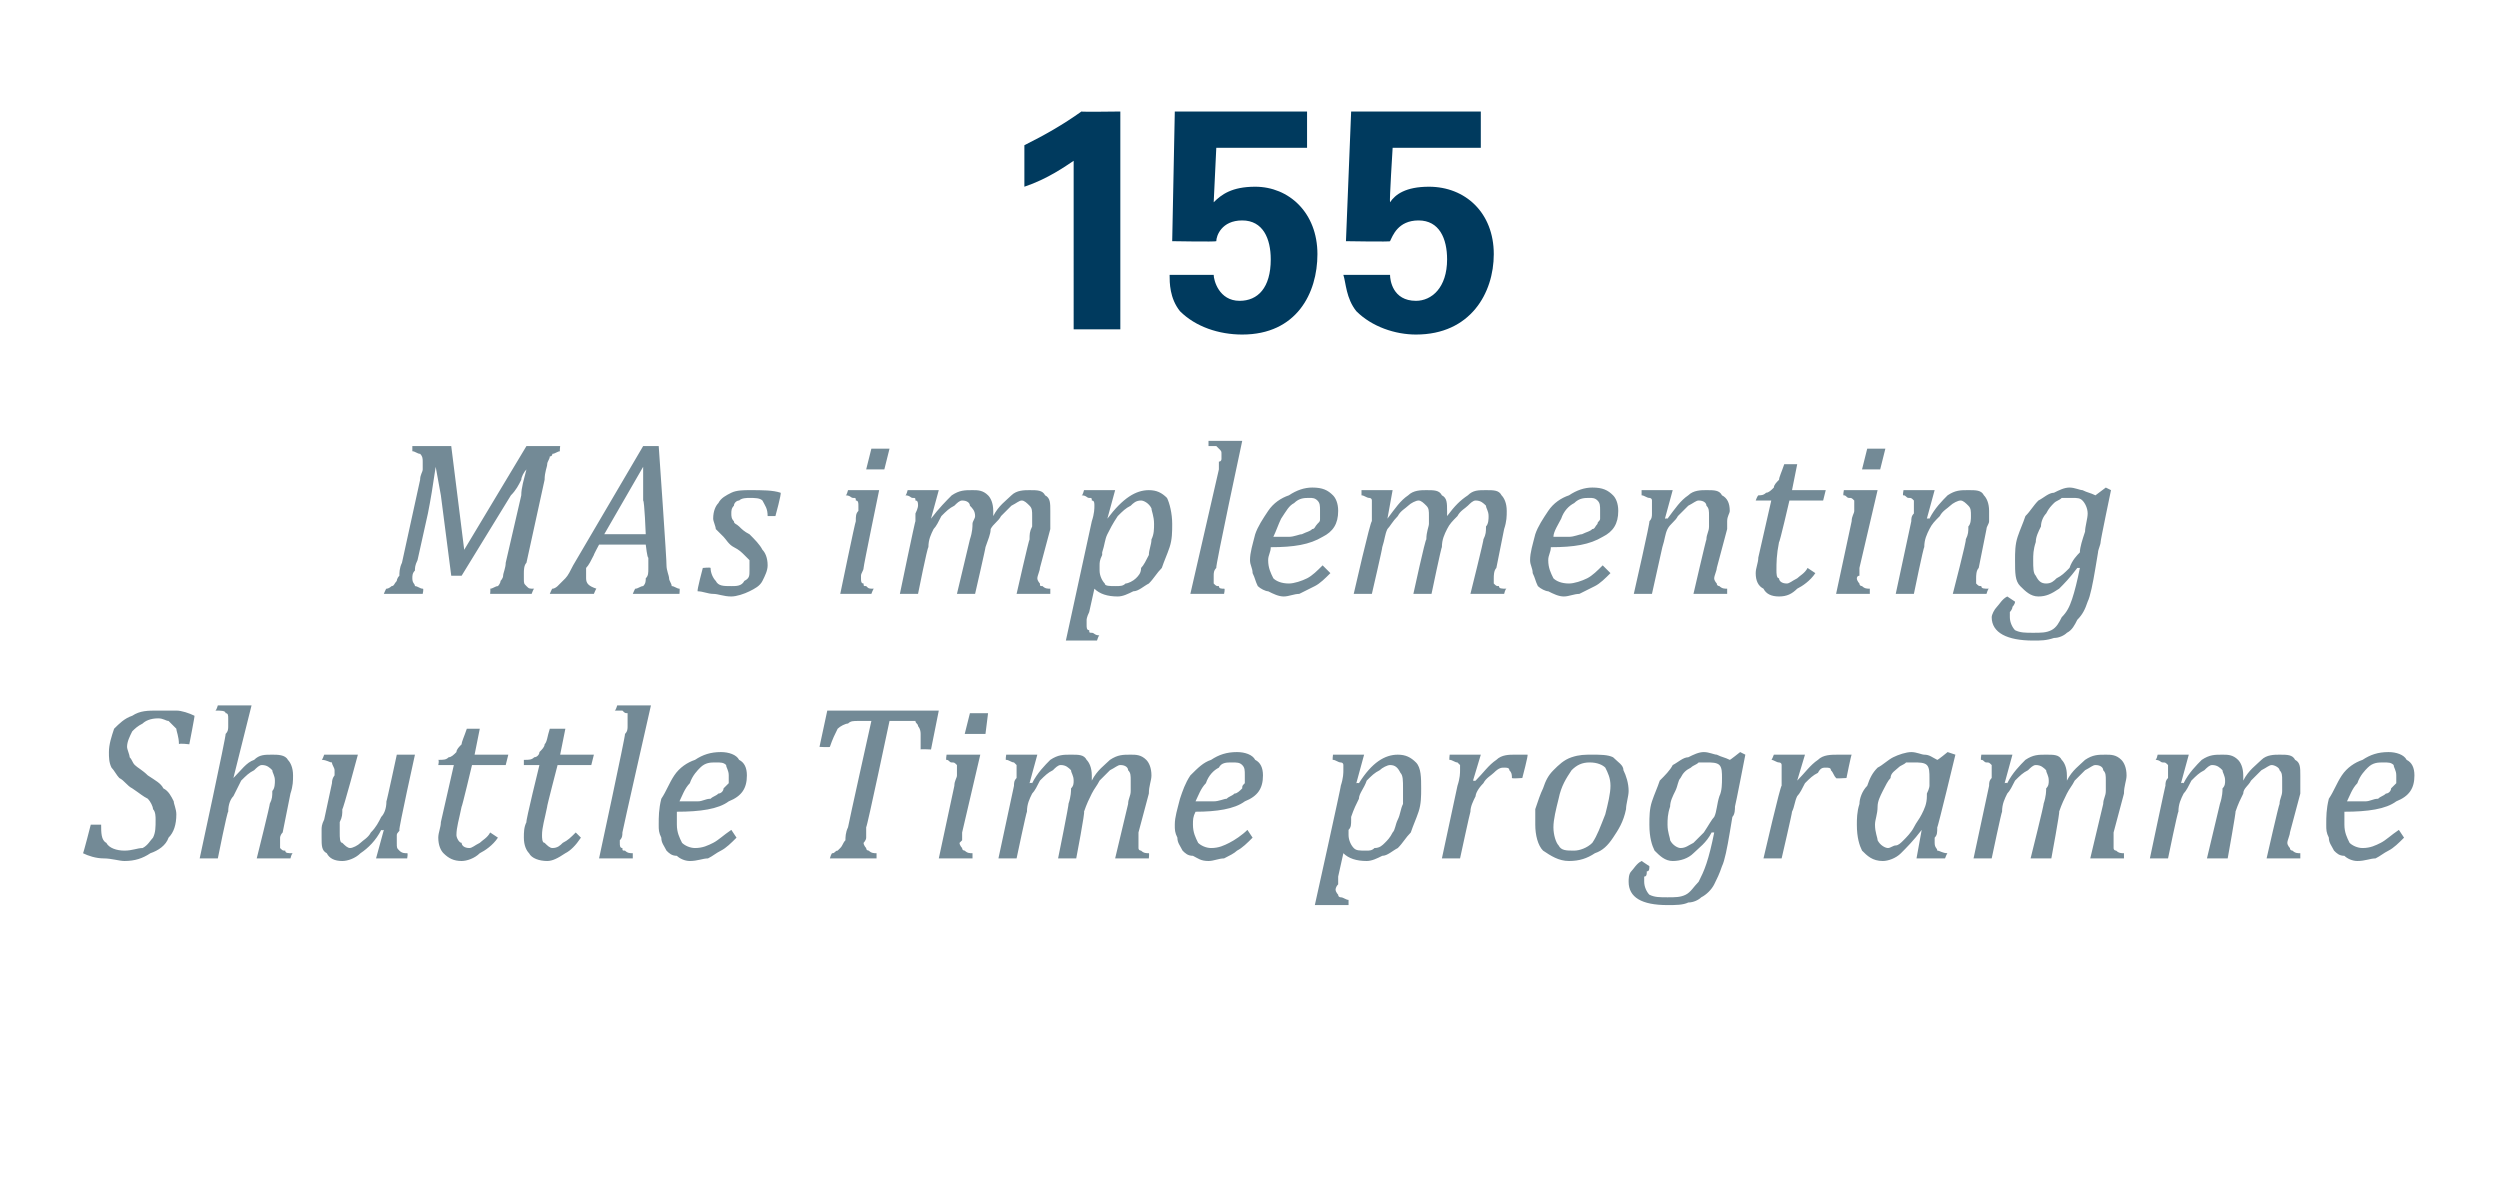
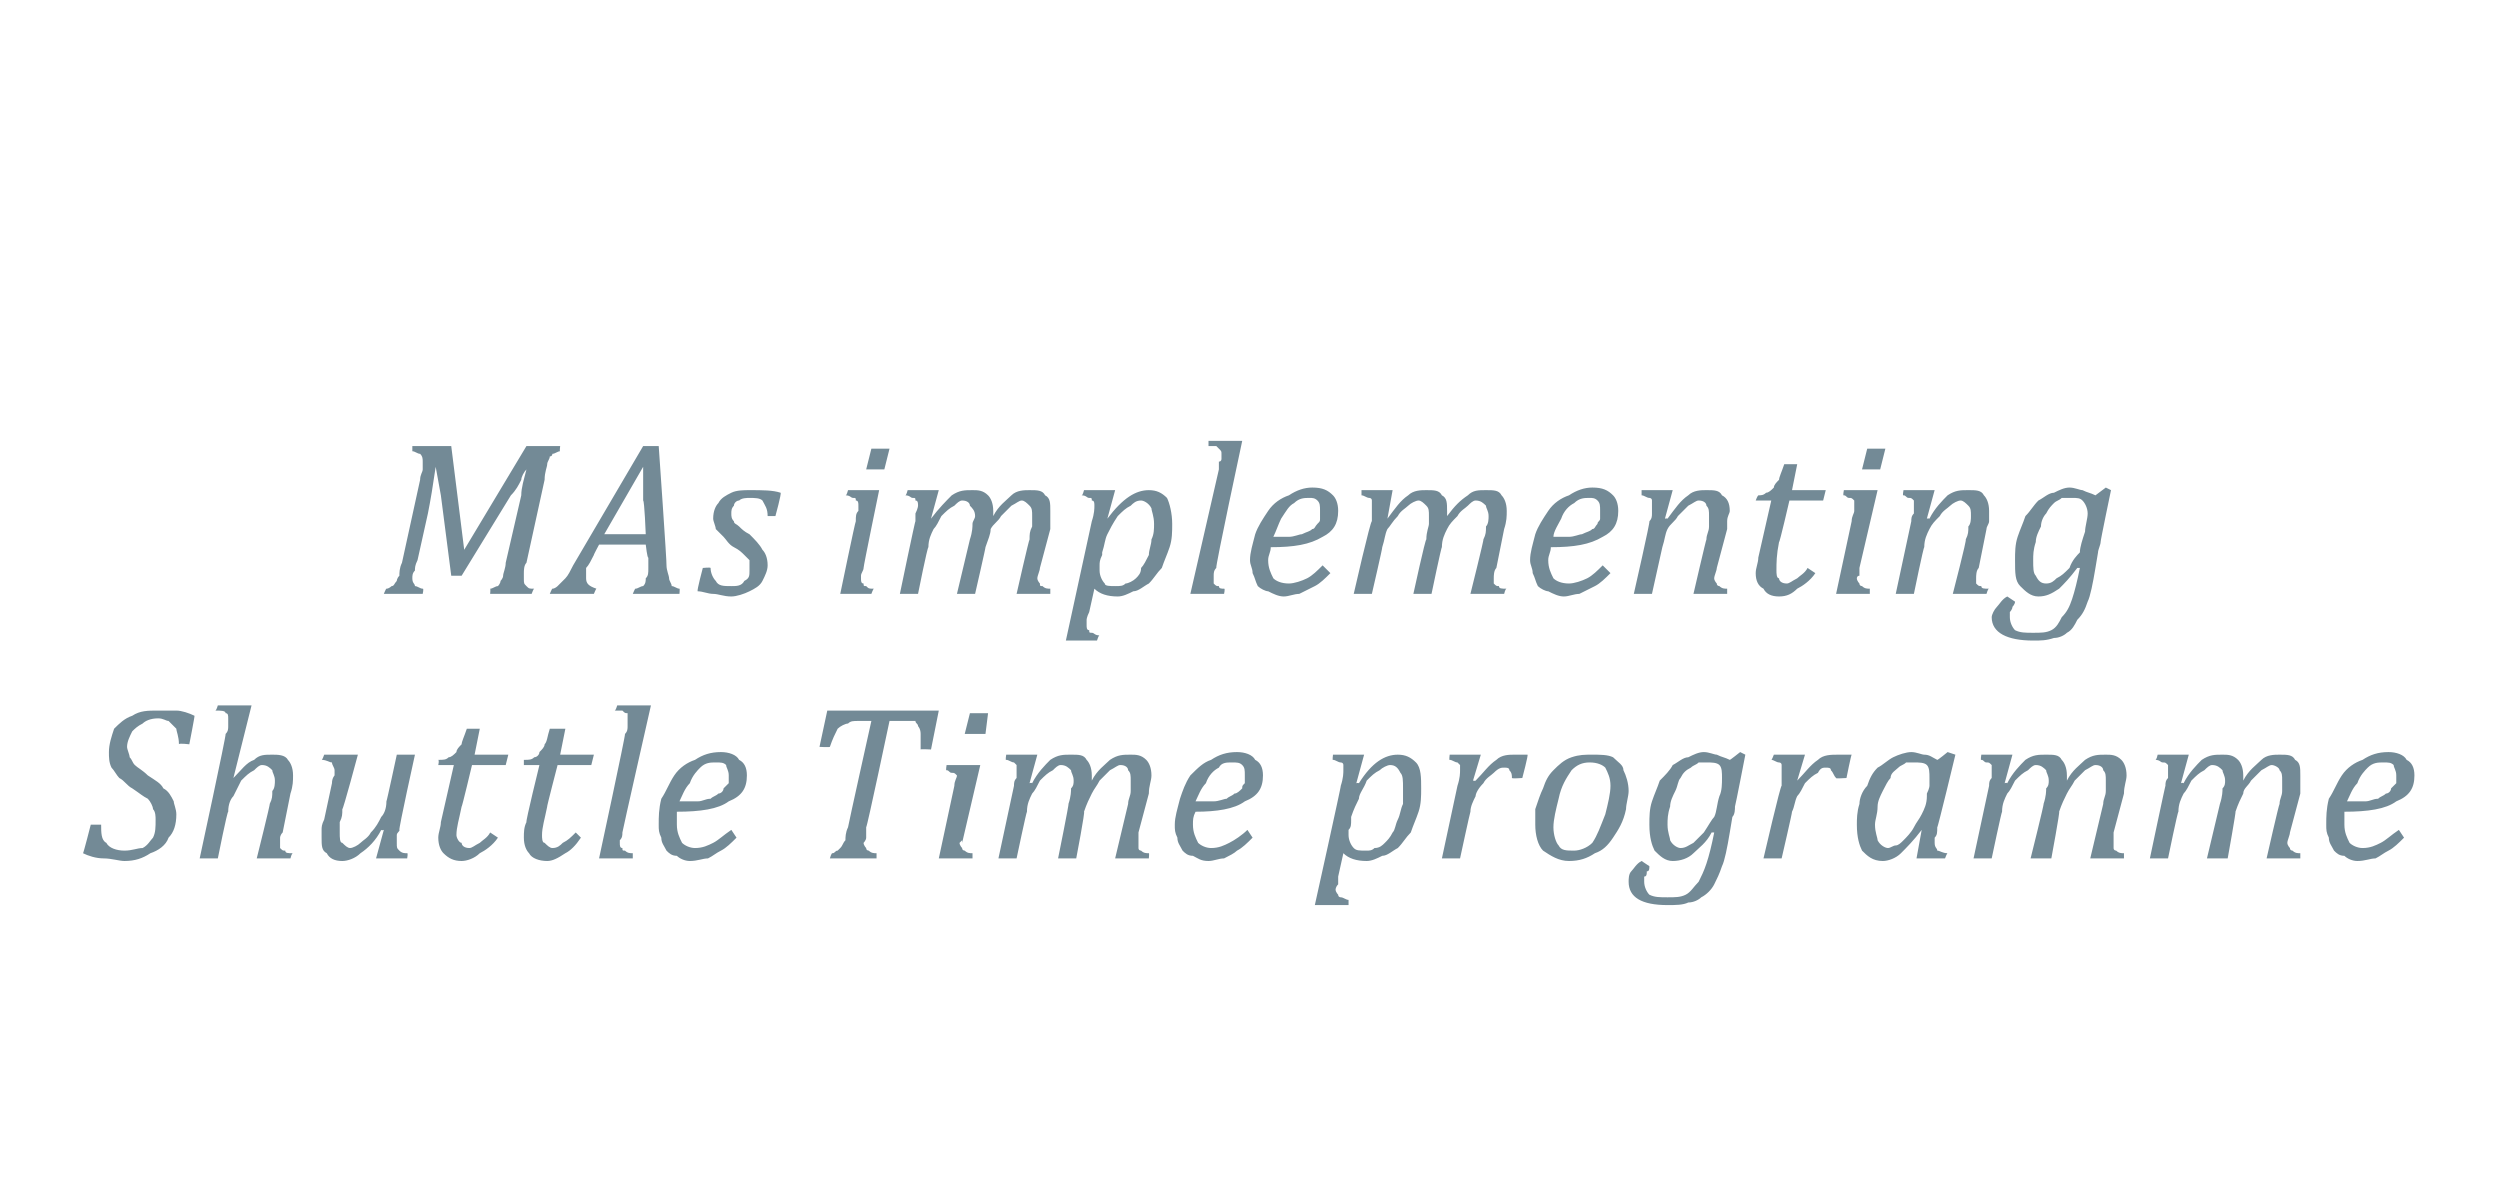
<svg xmlns="http://www.w3.org/2000/svg" version="1.1" width="96.4px" height="45.9px" viewBox="0 -4 96.4 45.9" style="top:-4px">
  <desc>155 MAs implementing Shuttle Time programme</desc>
  <defs />
  <g id="Polygon137508">
-     <path d="m3.9 27.8c0 .3 0 .6.2.7c.1.2.4.3.7.3c.3 0 .5-.1.7-.1c.2-.1.3-.3.4-.4c.1-.2.1-.4.1-.7c0-.1 0-.3-.1-.4c0-.1-.1-.3-.2-.4c-.2-.1-.3-.2-.6-.4c-.2-.1-.3-.3-.5-.4c-.1-.1-.2-.3-.3-.4c-.1-.2-.1-.4-.1-.6c0-.3.1-.6.2-.9c.2-.2.4-.4.7-.5c.3-.2.6-.2 1-.2h.7c.2 0 .5.1.7.2c.02-.02-.2 1.1-.2 1.1c0 0-.41-.05-.4 0c0-.3-.1-.5-.1-.6l-.3-.3c-.1 0-.2-.1-.4-.1c-.3 0-.5.1-.6.2c-.2.1-.3.2-.4.3c-.1.2-.2.4-.2.6c0 .1.1.3.1.4c.1.1.1.2.2.3c.1.1.3.2.5.4c.3.2.5.3.6.5c.2.1.3.3.4.5c0 .1.1.3.1.5c0 .4-.1.7-.3.9c-.1.3-.4.5-.7.6c-.3.2-.6.3-1 .3c-.2 0-.5-.1-.8-.1c-.3 0-.6-.1-.8-.2c.01.04.3-1.1.3-1.1h.4zm7.3 1.3H9.9s.53-2.12.5-2.1c.1-.2.1-.3.1-.5c.1-.1.1-.3.1-.4c0-.2-.1-.3-.1-.4c-.1-.1-.2-.2-.4-.2c-.1 0-.2.1-.3.2c-.2.1-.3.2-.5.4l-.3.6c-.1.1-.2.3-.2.6c-.04-.01-.4 1.8-.4 1.8h-.7s1.03-4.76 1-4.8c.1-.1.1-.2.1-.3v-.3c0-.1 0-.2-.1-.2c0-.1-.2-.1-.4-.1c.04.01.1-.2.1-.2h1.3L9 26s.02.05 0 0c.3-.3.5-.6.8-.7c.2-.2.4-.2.7-.2c.2 0 .5 0 .6.2c.1.1.2.3.2.6c0 .2 0 .4-.1.7l-.3 1.5c-.1.1-.1.2-.1.2v.4c.1.1.1.1.2.1c0 .1.1.1.3.1c-.05-.02-.1.2-.1.2zm1.3-4h1.3s-.57 2.13-.6 2.1c0 .2 0 .3-.1.5v.4c0 .2 0 .4.1.4c.1.1.2.2.3.2c.1 0 .3-.1.4-.2c.1-.1.3-.2.4-.4c.2-.2.3-.4.4-.6c.1-.1.2-.3.2-.6c.01.02.4-1.8.4-1.8h.7s-.63 2.85-.6 2.9s-.1.1-.1.2v.3c0 .2 0 .2.1.3s.2.1.3.1c.04-.02 0 .2 0 .2h-1.2l.3-1.1s-.08.03-.1 0c-.2.4-.5.7-.8.9c-.2.2-.5.3-.7.3c-.3 0-.5-.1-.6-.3c-.2-.1-.2-.3-.2-.6v-.3c0-.1 0-.2.1-.4l.3-1.4c0-.2.1-.3.1-.3v-.2c0-.1-.1-.2-.1-.3c-.1 0-.2-.1-.4-.1c.02.03.1-.2.1-.2zm6.7 3.2c-.2.3-.5.5-.7.6c-.2.2-.5.3-.7.3c-.3 0-.5-.1-.7-.3c-.1-.1-.2-.3-.2-.6c0-.2.1-.4.1-.6l.5-2.2h-.6s.04-.17 0-.2c.2 0 .3 0 .4-.1c.1 0 .2-.1.3-.2c0-.1.1-.2.2-.3c0-.1.1-.3.2-.6h.5l-.2 1h1.3l-.1.4h-1.3s-.39 1.65-.4 1.6c-.1.5-.2.8-.2 1.1c0 .1.1.3.2.3c0 .1.1.2.3.2c.1 0 .2-.1.4-.2c.1-.1.3-.2.4-.4l.3.2zm3.2 0c-.2.3-.4.5-.6.6c-.3.2-.5.3-.7.3c-.3 0-.6-.1-.7-.3c-.1-.1-.2-.3-.2-.6c0-.2 0-.4.1-.6c-.04-.01.5-2.2.5-2.2h-.6v-.2c.2 0 .3 0 .4-.1c.1 0 .2-.1.2-.2c.1-.1.2-.2.2-.3c.1-.1.1-.3.2-.6h.6l-.2 1h1.3l-.1.4h-1.3s-.43 1.65-.4 1.6c-.1.5-.2.8-.2 1.1c0 .1 0 .3.1.3c.1.1.2.2.3.2c.2 0 .3-.1.4-.2c.2-.1.3-.2.5-.4l.2.2zm2.4-5.1h.3S24 28.05 24 28.1c0 .1 0 .2-.1.3v.1c0 .1 0 .2.1.2c0 .1 0 .1.1.1c.1.1.2.1.3.1v.2h-1.3s1.03-4.78 1-4.8c.1-.1.1-.2.1-.3v-.5c-.1 0-.1 0-.2-.1h-.3c.04.01.1-.2.1-.2h1zm3.6 5.1c-.2.2-.4.4-.6.5c-.2.1-.3.2-.5.3c-.2 0-.4.1-.7.1c-.2 0-.4-.1-.5-.2c-.2 0-.3-.1-.4-.2c-.1-.2-.2-.3-.2-.5c-.1-.2-.1-.3-.1-.5c0-.3 0-.6.1-1c.2-.3.3-.6.5-.9c.2-.3.5-.5.8-.6c.3-.2.6-.3 1-.3c.3 0 .6.1.7.3c.2.1.3.3.3.6c0 .5-.2.8-.7 1c-.4.3-1.1.4-2 .4v.5c0 .3.1.5.2.7c.1.1.3.2.5.2c.3 0 .5-.1.7-.2c.2-.1.4-.3.7-.5l.2.3zm-2.2-1.4h.7c.2 0 .3-.1.5-.1c.1-.1.2-.1.3-.2c.1 0 .2-.1.2-.2l.2-.2v-.3c0-.2-.1-.3-.1-.4c-.1-.1-.2-.1-.4-.1c-.2 0-.4 0-.6.2c-.1.1-.3.3-.4.6c-.2.2-.3.5-.4.7zm7.6 2.2H32s.06-.22.1-.2c.1 0 .1-.1.2-.1l.1-.1c.1-.1.1-.2.2-.3c0-.1 0-.3.1-.5c0-.05.9-4.1.9-4.1h-.5c-.2 0-.3 0-.4.1c-.1 0-.3.1-.4.2c-.1.2-.2.4-.3.7c-.03.02-.4 0-.4 0l.3-1.4h4.3l-.3 1.5s-.4-.02-.4 0v-.6c0-.2-.1-.3-.1-.3c0-.1-.1-.1-.1-.2h-1s-.86 4.08-.9 4.1v.4c0 .1-.1.2-.1.2c0 .1.1.2.1.2c0 .1.1.1.1.1c.1.1.2.1.3.1v.2zm4.3-5.6l-.1.8h-.8l.2-.8h.7zm-1 4.6v.3l-.1.1c0 .1.1.2.1.2c0 .1.1.1.1.1c.1.1.2.1.3.1v.2h-1.3l.6-2.8c0-.2.1-.3.1-.4v-.4c-.1-.1-.1-.1-.2-.1s-.1-.1-.2-.1c-.04.04 0-.2 0-.2h1.3l-.7 3zm5-2.2v.2c.2-.4.5-.6.7-.8c.3-.2.5-.2.8-.2c.2 0 .4 0 .6.2c.1.1.2.3.2.6c0 .2-.1.4-.1.7l-.4 1.5v.6c0 .1.1.1.1.1c.1.1.2.1.3.1c.02-.02 0 .2 0 .2H43l.5-2.1c0-.2.1-.3.1-.5v-.4c0-.2 0-.3-.1-.4c0-.1-.1-.2-.3-.2c-.1 0-.2.1-.4.2l-.4.4c-.1.2-.2.3-.3.5c-.1.2-.2.4-.3.7c.05-.03-.3 1.8-.3 1.8h-.7s.43-2.12.4-2.1c.1-.3.1-.5.1-.6c.1-.1.1-.2.1-.3c0-.2-.1-.3-.1-.4c-.1-.1-.2-.2-.4-.2c-.1 0-.2.1-.3.2c-.2.1-.3.2-.5.4c-.1.2-.2.4-.3.5c-.1.2-.2.4-.2.7c-.02-.01-.4 1.8-.4 1.8h-.7l.6-2.8c0-.1 0-.2.1-.3v-.5l-.1-.1c-.1 0-.2-.1-.3-.1c-.04.04 0-.2 0-.2h1.2l-.3 1.1s.07-.03.1 0c.2-.4.5-.7.7-.9c.3-.2.5-.2.8-.2c.3 0 .5 0 .6.2c.1.1.2.3.2.6zm6.2 2.4c-.2.2-.4.4-.6.5c-.1.1-.3.2-.5.3c-.2 0-.4.1-.6.1c-.3 0-.4-.1-.6-.2c-.2 0-.3-.1-.4-.2c-.1-.2-.2-.3-.2-.5c-.1-.2-.1-.3-.1-.5c0-.3.1-.6.2-1c.1-.3.2-.6.4-.9c.3-.3.5-.5.8-.6c.3-.2.6-.3 1-.3c.3 0 .6.1.7.3c.2.1.3.3.3.6c0 .5-.2.8-.7 1c-.4.3-1.1.4-1.9.4c-.1.2-.1.3-.1.5c0 .3.1.5.2.7c.1.1.3.2.5.2c.3 0 .5-.1.7-.2c.2-.1.5-.3.7-.5l.2.3zm-2.2-1.4h.7c.2 0 .4-.1.5-.1c.1-.1.2-.1.3-.2c.1 0 .2-.1.3-.2c0-.1 0-.1.1-.2v-.3c0-.2 0-.3-.1-.4c-.1-.1-.2-.1-.4-.1c-.2 0-.4 0-.5.2c-.2.1-.4.3-.5.6c-.2.2-.3.5-.4.7zm5.5 2.9v.3c-.1.1-.1.2-.1.2c0 .1.1.2.1.2c0 .1.1.1.1.1c.1 0 .2.1.3.1v.2h-1.3s1.03-4.64 1-4.6c.1-.3.1-.5.1-.6v-.2c0-.1-.1-.1-.1-.1c-.1 0-.2-.1-.3-.1c-.03.04 0-.2 0-.2h1.2l-.3 1.1s.07-.02.1 0c.5-.8 1-1.1 1.5-1.1c.3 0 .5.1.7.3c.2.2.2.6.2 1c0 .3 0 .6-.1.9c-.1.3-.2.5-.3.8c-.2.2-.3.4-.5.6c-.2.1-.4.3-.6.3c-.2.1-.4.2-.6.2c-.4 0-.7-.1-.9-.3l-.2.9zm.5-2.2c0 .2 0 .3-.1.4v.2c0 .2.1.4.2.5c.1.1.2.1.5.1c.1 0 .2 0 .3-.1c.2 0 .3-.1.4-.2c.1-.1.2-.2.3-.4c.1-.1.1-.3.2-.5c.1-.2.1-.4.2-.6v-.6c0-.3 0-.5-.1-.6c-.1-.2-.2-.3-.4-.3c-.1 0-.3.1-.4.2c-.2.1-.3.2-.5.4c-.1.3-.3.5-.3.7c-.1.2-.2.4-.3.7v.1zm4.8-2.5h.2l-.3 1s.09.02.1 0c.3-.3.5-.6.8-.8c.2-.2.5-.2.7-.2h.5c.04 0-.2.9-.2.9c0 0-.39.03-.4 0c0-.1 0-.2-.1-.3c0-.1-.1-.1-.2-.1c-.1 0-.2 0-.4.2c-.1.1-.3.2-.4.4c-.2.2-.3.4-.3.5c-.1.2-.2.4-.2.6c-.01-.01-.4 1.8-.4 1.8h-.7l.6-2.8c.1-.3.1-.5.1-.6v-.2l-.1-.1c-.1 0-.2-.1-.3-.1c-.03.04 0-.2 0-.2h1zm3.6 4.1c-.4 0-.7-.2-1-.4c-.2-.2-.3-.6-.3-1v-.6c.1-.3.2-.6.3-.8c.1-.3.2-.5.4-.7c.2-.2.4-.4.7-.5c.3-.1.5-.1.8-.1c.3 0 .6 0 .8.1c.2.2.4.3.4.5c.1.2.2.5.2.8c0 .2-.1.5-.1.7c-.1.5-.3.8-.5 1.1c-.2.3-.4.5-.7.6c-.3.2-.6.3-1 .3zm-.6-1.3c0 .3.1.6.2.7c.1.2.3.2.6.2c.2 0 .5-.1.7-.3c.2-.3.3-.6.5-1.1c.1-.4.2-.8.2-1.1c0-.3-.1-.5-.2-.7c-.1-.1-.3-.2-.6-.2c-.3 0-.5.1-.7.3c-.2.3-.4.6-.5 1.1c-.1.4-.2.8-.2 1.1zm3.7 1.5c0 .1 0 .2-.1.2c0 .1 0 .2-.1.2v.2c0 .2.1.4.2.5c.2.1.4.1.7.1c.3 0 .5 0 .7-.1c.2-.1.3-.3.5-.5c.1-.2.2-.4.3-.7c.1-.3.2-.7.3-1.2h-.1c-.2.4-.5.6-.7.8c-.2.2-.5.3-.8.3c-.3 0-.5-.2-.7-.4c-.1-.2-.2-.5-.2-1c0-.3 0-.6.1-.9c.1-.3.2-.5.3-.8c.2-.2.4-.4.5-.6c.2-.1.4-.3.6-.3c.2-.1.4-.2.6-.2c.2 0 .4.1.5.1c.2.1.3.1.5.2c0 .02.4-.3.4-.3l.2.1s-.38 1.96-.4 2c0 .1 0 .3-.1.4l-.1.6c-.1.6-.2 1.1-.3 1.3c-.1.3-.2.5-.3.7c-.1.2-.3.4-.5.5c-.1.1-.3.2-.5.2c-.2.1-.5.1-.8.1c-1 0-1.5-.3-1.5-.9c0-.1 0-.3.1-.4c.1-.1.2-.3.4-.4l.3.2zm1.2-.7c.2 0 .3-.1.5-.2l.4-.4c.2-.3.3-.5.4-.6c.1-.2.1-.5.2-.8c.1-.2.1-.5.1-.7c0-.2 0-.4-.1-.5c-.1-.1-.3-.1-.5-.1h-.3c-.1.1-.2.1-.3.2c-.2.1-.3.2-.4.4c-.1.1-.1.3-.2.5c-.1.2-.2.4-.2.6c-.1.3-.1.5-.1.7c0 .3.1.5.1.6c.1.2.3.3.4.3zm4.5-3.6h.3l-.3 1s.03.02 0 0c.3-.3.5-.6.8-.8c.2-.2.5-.2.8-.2h.5c-.02 0-.2.9-.2.9c0 0-.45.03-.4 0c-.1-.1-.1-.2-.2-.3c0-.1-.1-.1-.2-.1c-.1 0-.2 0-.3.2c-.2.1-.3.2-.5.4c-.1.2-.2.4-.3.5c-.1.2-.1.4-.2.6c.02-.01-.4 1.8-.4 1.8h-.7s.66-2.85.7-2.8v-.8c0-.1-.1-.1-.1-.1c-.1 0-.2-.1-.3-.1c.01.04.1-.2.1-.2h.9zm5.4.2c.01.02.4-.3.4-.3l.3.1s-.68 2.83-.7 2.8c0 .2 0 .3-.1.4v.2c0 .2.1.2.1.3c.1 0 .2.1.4.1c-.02-.02-.1.2-.1.2h-1.1l.2-1.1s-.04.03 0 0c-.3.4-.6.7-.8.9c-.2.2-.5.3-.7.3c-.4 0-.6-.2-.8-.4c-.1-.2-.2-.5-.2-1c0-.2 0-.5.1-.8c0-.2.1-.5.3-.7c.1-.3.2-.5.4-.7c.2-.1.4-.3.6-.4c.2-.1.5-.2.7-.2c.2 0 .4.1.5.1c.2 0 .3.1.5.2zm-.4 1.3c.1-.2.1-.3.1-.3v-.3c0-.2 0-.4-.1-.5c-.1-.1-.3-.1-.5-.1h-.3c-.1.1-.2.1-.3.2c-.1.1-.3.2-.3.4c-.1.1-.2.3-.3.5c-.1.2-.2.4-.2.6c0 .3-.1.5-.1.7c0 .3.1.5.1.6c.1.2.3.3.4.3c.1 0 .2-.1.3-.1c.1 0 .2-.1.3-.2c.1-.1.3-.3.4-.5c.1-.2.2-.3.3-.5c.1-.2.2-.4.2-.7v-.1zm5.4-.7v.2c.2-.4.5-.6.7-.8c.3-.2.5-.2.8-.2c.2 0 .4 0 .6.2c.1.1.2.3.2.6c0 .2-.1.4-.1.7l-.4 1.5v.6c0 .1.1.1.1.1c.1.1.2.1.3.1v.2h-1.3l.5-2.1c0-.2.1-.3.1-.5v-.4c0-.2 0-.3-.1-.4c0-.1-.1-.2-.3-.2c-.1 0-.2.1-.4.2l-.4.4c-.1.2-.2.3-.3.5c-.1.2-.2.4-.3.7c.04-.03-.3 1.8-.3 1.8h-.8s.53-2.12.5-2.1c.1-.3.1-.5.1-.6c.1-.1.1-.2.1-.3c0-.2-.1-.3-.1-.4c-.1-.1-.2-.2-.4-.2c-.1 0-.2.1-.3.2c-.2.1-.3.2-.5.4c-.1.2-.2.4-.3.5c-.1.2-.2.4-.2.7c-.02-.01-.4 1.8-.4 1.8h-.7l.6-2.8c0-.1 0-.2.1-.3v-.5c-.1-.1-.1-.1-.2-.1s-.1-.1-.2-.1c-.04.04 0-.2 0-.2h1.2l-.3 1.1s.06-.03.1 0c.2-.4.5-.7.7-.9c.3-.2.5-.2.8-.2c.3 0 .5 0 .6.2c.1.1.2.3.2.6zm6.8 0v.2c.2-.4.5-.6.7-.8c.2-.2.5-.2.7-.2c.3 0 .5 0 .6.2c.2.1.2.3.2.6v.7l-.4 1.5c0 .1-.1.3-.1.4c0 .1.1.2.1.2c0 .1.1.1.1.1c.1.1.2.1.3.1v.2h-1.3s.48-2.12.5-2.1c0-.2.1-.3.1-.5v-.4c0-.2 0-.3-.1-.4c0-.1-.2-.2-.3-.2c-.1 0-.2.1-.4.2l-.4.4c-.1.2-.3.3-.3.5c-.1.2-.2.4-.3.7c.03-.03-.3 1.8-.3 1.8h-.8l.5-2.1c.1-.3.1-.5.1-.6c.1-.1.1-.2.1-.3c0-.2-.1-.3-.1-.4c-.1-.1-.2-.2-.4-.2c-.1 0-.2.1-.3.2c-.2.1-.3.2-.5.4c-.1.2-.2.4-.3.5c-.1.2-.2.4-.2.7c-.03-.01-.4 1.8-.4 1.8h-.7s.6-2.85.6-2.8c0-.1 0-.2.1-.3v-.5c-.1-.1-.1-.1-.2-.1s-.1-.1-.3-.1c.05.04.1-.2.1-.2h1.2l-.3 1.1s.05-.03.1 0c.2-.4.5-.7.7-.9c.3-.2.5-.2.8-.2c.2 0 .4 0 .6.2c.1.1.2.3.2.6zm6.2 2.4c-.2.2-.4.4-.6.5c-.2.1-.3.2-.5.3c-.2 0-.4.1-.7.1c-.2 0-.4-.1-.5-.2c-.2 0-.3-.1-.4-.2c-.1-.2-.2-.3-.2-.5c-.1-.2-.1-.3-.1-.5c0-.3 0-.6.1-1c.2-.3.3-.6.5-.9c.2-.3.5-.5.8-.6c.3-.2.6-.3 1-.3c.3 0 .6.1.7.3c.2.1.3.3.3.6c0 .5-.2.8-.7 1c-.4.3-1.1.4-2 .4v.5c0 .3.1.5.2.7c.1.1.3.2.5.2c.3 0 .5-.1.7-.2c.2-.1.4-.3.7-.5l.2.3zm-2.2-1.4h.7c.2 0 .3-.1.5-.1c.1-.1.2-.1.3-.2c.1 0 .2-.1.2-.2l.2-.2v-.3c0-.2-.1-.3-.1-.4c-.1-.1-.2-.1-.4-.1c-.2 0-.4 0-.6.2c-.1.1-.3.3-.4.6c-.2.2-.3.5-.4.7z" stroke="none" fill="#738a96" />
+     <path d="m3.9 27.8c0 .3 0 .6.2.7c.1.2.4.3.7.3c.3 0 .5-.1.7-.1c.2-.1.3-.3.4-.4c.1-.2.1-.4.1-.7c0-.1 0-.3-.1-.4c0-.1-.1-.3-.2-.4c-.2-.1-.3-.2-.6-.4c-.2-.1-.3-.3-.5-.4c-.1-.1-.2-.3-.3-.4c-.1-.2-.1-.4-.1-.6c0-.3.1-.6.2-.9c.2-.2.4-.4.7-.5c.3-.2.6-.2 1-.2h.7c.2 0 .5.1.7.2c.02-.02-.2 1.1-.2 1.1c0 0-.41-.05-.4 0c0-.3-.1-.5-.1-.6l-.3-.3c-.1 0-.2-.1-.4-.1c-.3 0-.5.1-.6.2c-.2.1-.3.2-.4.3c-.1.2-.2.4-.2.6c0 .1.1.3.1.4c.1.1.1.2.2.3c.1.1.3.2.5.4c.3.2.5.3.6.5c.2.1.3.3.4.5c0 .1.1.3.1.5c0 .4-.1.7-.3.9c-.1.3-.4.5-.7.6c-.3.2-.6.3-1 .3c-.2 0-.5-.1-.8-.1c-.3 0-.6-.1-.8-.2c.01.04.3-1.1.3-1.1h.4zm7.3 1.3H9.9s.53-2.12.5-2.1c.1-.2.1-.3.1-.5c.1-.1.1-.3.1-.4c0-.2-.1-.3-.1-.4c-.1-.1-.2-.2-.4-.2c-.1 0-.2.1-.3.2c-.2.1-.3.2-.5.4l-.3.6c-.1.1-.2.3-.2.6c-.04-.01-.4 1.8-.4 1.8h-.7s1.03-4.76 1-4.8c.1-.1.1-.2.1-.3v-.3c0-.1 0-.2-.1-.2c0-.1-.2-.1-.4-.1c.04.01.1-.2.1-.2h1.3L9 26s.02.05 0 0c.3-.3.5-.6.8-.7c.2-.2.4-.2.7-.2c.2 0 .5 0 .6.2c.1.1.2.3.2.6c0 .2 0 .4-.1.7l-.3 1.5c-.1.1-.1.2-.1.2v.4c.1.1.1.1.2.1c0 .1.1.1.3.1c-.05-.02-.1.2-.1.2zm1.3-4h1.3s-.57 2.13-.6 2.1c0 .2 0 .3-.1.5v.4c0 .2 0 .4.1.4c.1.1.2.2.3.2c.1 0 .3-.1.4-.2c.1-.1.3-.2.4-.4c.2-.2.3-.4.4-.6c.1-.1.2-.3.2-.6c.01.02.4-1.8.4-1.8h.7s-.63 2.85-.6 2.9s-.1.1-.1.2v.3c0 .2 0 .2.1.3s.2.1.3.1c.04-.02 0 .2 0 .2h-1.2l.3-1.1s-.08.03-.1 0c-.2.4-.5.7-.8.9c-.2.2-.5.3-.7.3c-.3 0-.5-.1-.6-.3c-.2-.1-.2-.3-.2-.6v-.3c0-.1 0-.2.1-.4l.3-1.4c0-.2.1-.3.1-.3v-.2c0-.1-.1-.2-.1-.3c-.1 0-.2-.1-.4-.1c.02.03.1-.2.1-.2zm6.7 3.2c-.2.3-.5.5-.7.6c-.2.2-.5.3-.7.3c-.3 0-.5-.1-.7-.3c-.1-.1-.2-.3-.2-.6c0-.2.1-.4.1-.6l.5-2.2h-.6s.04-.17 0-.2c.2 0 .3 0 .4-.1c.1 0 .2-.1.3-.2c0-.1.1-.2.2-.3c0-.1.1-.3.2-.6h.5l-.2 1h1.3l-.1.4h-1.3s-.39 1.65-.4 1.6c-.1.5-.2.8-.2 1.1c0 .1.1.3.2.3c0 .1.1.2.3.2c.1 0 .2-.1.4-.2c.1-.1.3-.2.4-.4l.3.2zm3.2 0c-.2.3-.4.5-.6.6c-.3.2-.5.3-.7.3c-.3 0-.6-.1-.7-.3c-.1-.1-.2-.3-.2-.6c0-.2 0-.4.1-.6c-.04-.01.5-2.2.5-2.2h-.6v-.2c.2 0 .3 0 .4-.1c.1 0 .2-.1.2-.2c.1-.1.2-.2.2-.3c.1-.1.1-.3.2-.6h.6l-.2 1h1.3l-.1.4h-1.3s-.43 1.65-.4 1.6c-.1.5-.2.8-.2 1.1c0 .1 0 .3.1.3c.1.1.2.2.3.2c.2 0 .3-.1.4-.2c.2-.1.3-.2.5-.4l.2.2zm2.4-5.1h.3S24 28.05 24 28.1c0 .1 0 .2-.1.3v.1c0 .1 0 .2.1.2c0 .1 0 .1.1.1c.1.1.2.1.3.1v.2h-1.3s1.03-4.78 1-4.8c.1-.1.1-.2.1-.3v-.5c-.1 0-.1 0-.2-.1h-.3c.04.01.1-.2.1-.2h1zm3.6 5.1c-.2.2-.4.4-.6.5c-.2.1-.3.2-.5.3c-.2 0-.4.1-.7.1c-.2 0-.4-.1-.5-.2c-.2 0-.3-.1-.4-.2c-.1-.2-.2-.3-.2-.5c-.1-.2-.1-.3-.1-.5c0-.3 0-.6.1-1c.2-.3.3-.6.5-.9c.2-.3.5-.5.8-.6c.3-.2.6-.3 1-.3c.3 0 .6.1.7.3c.2.1.3.3.3.6c0 .5-.2.8-.7 1c-.4.3-1.1.4-2 .4v.5c0 .3.1.5.2.7c.1.1.3.2.5.2c.3 0 .5-.1.7-.2c.2-.1.4-.3.7-.5l.2.3zm-2.2-1.4h.7c.2 0 .3-.1.5-.1c.1-.1.2-.1.3-.2c.1 0 .2-.1.2-.2l.2-.2v-.3c0-.2-.1-.3-.1-.4c-.1-.1-.2-.1-.4-.1c-.2 0-.4 0-.6.2c-.1.1-.3.3-.4.6c-.2.2-.3.5-.4.7zm7.6 2.2H32s.06-.22.1-.2c.1 0 .1-.1.2-.1l.1-.1c.1-.1.1-.2.2-.3c0-.1 0-.3.1-.5c0-.05.9-4.1.9-4.1h-.5c-.2 0-.3 0-.4.1c-.1 0-.3.1-.4.2c-.1.2-.2.4-.3.7c-.03.02-.4 0-.4 0l.3-1.4h4.3l-.3 1.5s-.4-.02-.4 0v-.6c0-.2-.1-.3-.1-.3c0-.1-.1-.1-.1-.2h-1s-.86 4.08-.9 4.1v.4c0 .1-.1.2-.1.2c0 .1.1.2.1.2c0 .1.1.1.1.1c.1.1.2.1.3.1v.2zm4.3-5.6l-.1.8h-.8l.2-.8h.7zm-1 4.6v.3l-.1.1c0 .1.1.2.1.2c0 .1.1.1.1.1c.1.1.2.1.3.1v.2h-1.3l.6-2.8c0-.2.1-.3.1-.4c-.1-.1-.1-.1-.2-.1s-.1-.1-.2-.1c-.04.04 0-.2 0-.2h1.3l-.7 3zm5-2.2v.2c.2-.4.5-.6.7-.8c.3-.2.5-.2.8-.2c.2 0 .4 0 .6.2c.1.1.2.3.2.6c0 .2-.1.4-.1.7l-.4 1.5v.6c0 .1.1.1.1.1c.1.1.2.1.3.1c.02-.02 0 .2 0 .2H43l.5-2.1c0-.2.1-.3.1-.5v-.4c0-.2 0-.3-.1-.4c0-.1-.1-.2-.3-.2c-.1 0-.2.1-.4.2l-.4.4c-.1.2-.2.3-.3.5c-.1.2-.2.4-.3.7c.05-.03-.3 1.8-.3 1.8h-.7s.43-2.12.4-2.1c.1-.3.1-.5.1-.6c.1-.1.1-.2.1-.3c0-.2-.1-.3-.1-.4c-.1-.1-.2-.2-.4-.2c-.1 0-.2.1-.3.2c-.2.1-.3.2-.5.4c-.1.2-.2.4-.3.5c-.1.2-.2.4-.2.7c-.02-.01-.4 1.8-.4 1.8h-.7l.6-2.8c0-.1 0-.2.1-.3v-.5l-.1-.1c-.1 0-.2-.1-.3-.1c-.04.04 0-.2 0-.2h1.2l-.3 1.1s.07-.03.1 0c.2-.4.5-.7.7-.9c.3-.2.5-.2.8-.2c.3 0 .5 0 .6.2c.1.1.2.3.2.6zm6.2 2.4c-.2.2-.4.4-.6.5c-.1.1-.3.2-.5.3c-.2 0-.4.1-.6.1c-.3 0-.4-.1-.6-.2c-.2 0-.3-.1-.4-.2c-.1-.2-.2-.3-.2-.5c-.1-.2-.1-.3-.1-.5c0-.3.1-.6.2-1c.1-.3.2-.6.4-.9c.3-.3.5-.5.8-.6c.3-.2.6-.3 1-.3c.3 0 .6.1.7.3c.2.1.3.3.3.6c0 .5-.2.8-.7 1c-.4.3-1.1.4-1.9.4c-.1.2-.1.3-.1.5c0 .3.1.5.2.7c.1.1.3.2.5.2c.3 0 .5-.1.7-.2c.2-.1.5-.3.7-.5l.2.3zm-2.2-1.4h.7c.2 0 .4-.1.5-.1c.1-.1.2-.1.3-.2c.1 0 .2-.1.3-.2c0-.1 0-.1.1-.2v-.3c0-.2 0-.3-.1-.4c-.1-.1-.2-.1-.4-.1c-.2 0-.4 0-.5.2c-.2.1-.4.3-.5.6c-.2.2-.3.5-.4.7zm5.5 2.9v.3c-.1.1-.1.2-.1.2c0 .1.1.2.1.2c0 .1.1.1.1.1c.1 0 .2.1.3.1v.2h-1.3s1.03-4.64 1-4.6c.1-.3.1-.5.1-.6v-.2c0-.1-.1-.1-.1-.1c-.1 0-.2-.1-.3-.1c-.03.04 0-.2 0-.2h1.2l-.3 1.1s.07-.02.1 0c.5-.8 1-1.1 1.5-1.1c.3 0 .5.1.7.3c.2.2.2.6.2 1c0 .3 0 .6-.1.9c-.1.3-.2.5-.3.8c-.2.2-.3.4-.5.6c-.2.1-.4.3-.6.3c-.2.1-.4.2-.6.2c-.4 0-.7-.1-.9-.3l-.2.9zm.5-2.2c0 .2 0 .3-.1.4v.2c0 .2.1.4.2.5c.1.1.2.1.5.1c.1 0 .2 0 .3-.1c.2 0 .3-.1.4-.2c.1-.1.2-.2.3-.4c.1-.1.1-.3.2-.5c.1-.2.1-.4.2-.6v-.6c0-.3 0-.5-.1-.6c-.1-.2-.2-.3-.4-.3c-.1 0-.3.1-.4.2c-.2.1-.3.2-.5.4c-.1.3-.3.5-.3.7c-.1.2-.2.4-.3.7v.1zm4.8-2.5h.2l-.3 1s.09.02.1 0c.3-.3.5-.6.8-.8c.2-.2.5-.2.7-.2h.5c.04 0-.2.9-.2.9c0 0-.39.03-.4 0c0-.1 0-.2-.1-.3c0-.1-.1-.1-.2-.1c-.1 0-.2 0-.4.2c-.1.1-.3.2-.4.4c-.2.2-.3.4-.3.5c-.1.2-.2.4-.2.6c-.01-.01-.4 1.8-.4 1.8h-.7l.6-2.8c.1-.3.1-.5.1-.6v-.2l-.1-.1c-.1 0-.2-.1-.3-.1c-.03.04 0-.2 0-.2h1zm3.6 4.1c-.4 0-.7-.2-1-.4c-.2-.2-.3-.6-.3-1v-.6c.1-.3.2-.6.3-.8c.1-.3.2-.5.4-.7c.2-.2.4-.4.7-.5c.3-.1.5-.1.8-.1c.3 0 .6 0 .8.1c.2.2.4.3.4.5c.1.2.2.5.2.8c0 .2-.1.5-.1.7c-.1.5-.3.8-.5 1.1c-.2.3-.4.5-.7.6c-.3.2-.6.3-1 .3zm-.6-1.3c0 .3.1.6.2.7c.1.2.3.2.6.2c.2 0 .5-.1.7-.3c.2-.3.3-.6.5-1.1c.1-.4.2-.8.2-1.1c0-.3-.1-.5-.2-.7c-.1-.1-.3-.2-.6-.2c-.3 0-.5.1-.7.3c-.2.3-.4.6-.5 1.1c-.1.4-.2.8-.2 1.1zm3.7 1.5c0 .1 0 .2-.1.2c0 .1 0 .2-.1.2v.2c0 .2.1.4.2.5c.2.1.4.1.7.1c.3 0 .5 0 .7-.1c.2-.1.3-.3.5-.5c.1-.2.2-.4.3-.7c.1-.3.2-.7.3-1.2h-.1c-.2.4-.5.6-.7.8c-.2.2-.5.3-.8.3c-.3 0-.5-.2-.7-.4c-.1-.2-.2-.5-.2-1c0-.3 0-.6.1-.9c.1-.3.2-.5.3-.8c.2-.2.4-.4.5-.6c.2-.1.4-.3.6-.3c.2-.1.4-.2.6-.2c.2 0 .4.1.5.1c.2.1.3.1.5.2c0 .02.4-.3.4-.3l.2.1s-.38 1.96-.4 2c0 .1 0 .3-.1.4l-.1.6c-.1.6-.2 1.1-.3 1.3c-.1.3-.2.5-.3.7c-.1.2-.3.4-.5.5c-.1.1-.3.2-.5.2c-.2.1-.5.1-.8.1c-1 0-1.5-.3-1.5-.9c0-.1 0-.3.1-.4c.1-.1.2-.3.4-.4l.3.2zm1.2-.7c.2 0 .3-.1.5-.2l.4-.4c.2-.3.3-.5.4-.6c.1-.2.1-.5.2-.8c.1-.2.1-.5.1-.7c0-.2 0-.4-.1-.5c-.1-.1-.3-.1-.5-.1h-.3c-.1.1-.2.1-.3.2c-.2.1-.3.2-.4.4c-.1.1-.1.3-.2.5c-.1.2-.2.4-.2.6c-.1.3-.1.5-.1.7c0 .3.1.5.1.6c.1.2.3.3.4.3zm4.5-3.6h.3l-.3 1s.03.02 0 0c.3-.3.5-.6.8-.8c.2-.2.5-.2.8-.2h.5c-.02 0-.2.9-.2.9c0 0-.45.03-.4 0c-.1-.1-.1-.2-.2-.3c0-.1-.1-.1-.2-.1c-.1 0-.2 0-.3.2c-.2.1-.3.2-.5.4c-.1.2-.2.4-.3.5c-.1.2-.1.4-.2.6c.02-.01-.4 1.8-.4 1.8h-.7s.66-2.85.7-2.8v-.8c0-.1-.1-.1-.1-.1c-.1 0-.2-.1-.3-.1c.01.04.1-.2.1-.2h.9zm5.4.2c.01.02.4-.3.4-.3l.3.1s-.68 2.83-.7 2.8c0 .2 0 .3-.1.4v.2c0 .2.1.2.1.3c.1 0 .2.1.4.1c-.02-.02-.1.2-.1.2h-1.1l.2-1.1s-.04.03 0 0c-.3.4-.6.7-.8.9c-.2.2-.5.3-.7.3c-.4 0-.6-.2-.8-.4c-.1-.2-.2-.5-.2-1c0-.2 0-.5.1-.8c0-.2.1-.5.3-.7c.1-.3.2-.5.4-.7c.2-.1.4-.3.6-.4c.2-.1.5-.2.7-.2c.2 0 .4.1.5.1c.2 0 .3.1.5.2zm-.4 1.3c.1-.2.1-.3.1-.3v-.3c0-.2 0-.4-.1-.5c-.1-.1-.3-.1-.5-.1h-.3c-.1.1-.2.1-.3.2c-.1.1-.3.2-.3.4c-.1.1-.2.3-.3.5c-.1.2-.2.4-.2.6c0 .3-.1.5-.1.7c0 .3.1.5.1.6c.1.2.3.3.4.3c.1 0 .2-.1.3-.1c.1 0 .2-.1.3-.2c.1-.1.3-.3.4-.5c.1-.2.2-.3.3-.5c.1-.2.2-.4.2-.7v-.1zm5.4-.7v.2c.2-.4.5-.6.7-.8c.3-.2.5-.2.8-.2c.2 0 .4 0 .6.2c.1.1.2.3.2.6c0 .2-.1.4-.1.7l-.4 1.5v.6c0 .1.1.1.1.1c.1.1.2.1.3.1v.2h-1.3l.5-2.1c0-.2.1-.3.1-.5v-.4c0-.2 0-.3-.1-.4c0-.1-.1-.2-.3-.2c-.1 0-.2.1-.4.2l-.4.4c-.1.2-.2.3-.3.5c-.1.2-.2.4-.3.7c.04-.03-.3 1.8-.3 1.8h-.8s.53-2.12.5-2.1c.1-.3.1-.5.1-.6c.1-.1.1-.2.1-.3c0-.2-.1-.3-.1-.4c-.1-.1-.2-.2-.4-.2c-.1 0-.2.1-.3.2c-.2.1-.3.2-.5.4c-.1.2-.2.4-.3.5c-.1.2-.2.4-.2.7c-.02-.01-.4 1.8-.4 1.8h-.7l.6-2.8c0-.1 0-.2.1-.3v-.5c-.1-.1-.1-.1-.2-.1s-.1-.1-.2-.1c-.04.04 0-.2 0-.2h1.2l-.3 1.1s.06-.03.1 0c.2-.4.5-.7.7-.9c.3-.2.5-.2.8-.2c.3 0 .5 0 .6.2c.1.1.2.3.2.6zm6.8 0v.2c.2-.4.5-.6.7-.8c.2-.2.5-.2.7-.2c.3 0 .5 0 .6.2c.2.1.2.3.2.6v.7l-.4 1.5c0 .1-.1.3-.1.4c0 .1.1.2.1.2c0 .1.1.1.1.1c.1.1.2.1.3.1v.2h-1.3s.48-2.12.5-2.1c0-.2.1-.3.1-.5v-.4c0-.2 0-.3-.1-.4c0-.1-.2-.2-.3-.2c-.1 0-.2.1-.4.2l-.4.4c-.1.2-.3.3-.3.5c-.1.2-.2.4-.3.7c.03-.03-.3 1.8-.3 1.8h-.8l.5-2.1c.1-.3.1-.5.1-.6c.1-.1.1-.2.1-.3c0-.2-.1-.3-.1-.4c-.1-.1-.2-.2-.4-.2c-.1 0-.2.1-.3.2c-.2.1-.3.2-.5.4c-.1.2-.2.4-.3.5c-.1.2-.2.4-.2.7c-.03-.01-.4 1.8-.4 1.8h-.7s.6-2.85.6-2.8c0-.1 0-.2.1-.3v-.5c-.1-.1-.1-.1-.2-.1s-.1-.1-.3-.1c.05.04.1-.2.1-.2h1.2l-.3 1.1s.05-.03.1 0c.2-.4.5-.7.7-.9c.3-.2.5-.2.8-.2c.2 0 .4 0 .6.2c.1.1.2.3.2.6zm6.2 2.4c-.2.2-.4.4-.6.5c-.2.1-.3.2-.5.3c-.2 0-.4.1-.7.1c-.2 0-.4-.1-.5-.2c-.2 0-.3-.1-.4-.2c-.1-.2-.2-.3-.2-.5c-.1-.2-.1-.3-.1-.5c0-.3 0-.6.1-1c.2-.3.3-.6.5-.9c.2-.3.5-.5.8-.6c.3-.2.6-.3 1-.3c.3 0 .6.1.7.3c.2.1.3.3.3.6c0 .5-.2.8-.7 1c-.4.3-1.1.4-2 .4v.5c0 .3.1.5.2.7c.1.1.3.2.5.2c.3 0 .5-.1.7-.2c.2-.1.4-.3.7-.5l.2.3zm-2.2-1.4h.7c.2 0 .3-.1.5-.1c.1-.1.2-.1.3-.2c.1 0 .2-.1.2-.2l.2-.2v-.3c0-.2-.1-.3-.1-.4c-.1-.1-.2-.1-.4-.1c-.2 0-.4 0-.6.2c-.1.1-.3.3-.4.6c-.2.2-.3.5-.4.7z" stroke="none" fill="#738a96" />
  </g>
  <g id="Polygon137507">
    <path d="m20.3 13.2h1.3s-.03.23 0 .2c-.1 0-.2.1-.3.1c0 0 0 .1-.1.1c0 .1-.1.2-.1.3c0 .1-.1.3-.1.6l-.7 3.2c-.1.1-.1.3-.1.4v.2c0 .2 0 .2.1.3s.1.1.3.1c-.02-.02-.1.2-.1.2h-1.6s.02-.22 0-.2c.1 0 .2-.1.3-.1c0 0 .1-.1.1-.2c0 0 .1-.1.1-.2c0-.1.1-.3.1-.5l.6-2.6c0-.3.1-.6.2-1c-.1.1-.2.3-.2.4c-.1.2-.2.4-.4.6l-1.9 3.1h-.4l-.4-3.1l-.2-1.1s-.03 0 0 0c-.1.7-.2 1.3-.3 1.8l-.4 1.8c-.1.2-.1.3-.1.4c-.1.1-.1.2-.1.3c0 .2.1.2.1.3c.1 0 .2.1.3.1c.05-.02 0 .2 0 .2h-1.5s.09-.22.1-.2c.1 0 .2-.1.2-.1c.1 0 .1-.1.2-.2c0 0 0-.1.1-.2c0-.1 0-.3.1-.5l.7-3.2c0-.2.1-.3.1-.4v-.3c0-.1 0-.2-.1-.3c-.1 0-.2-.1-.3-.1v-.2h1.5l.5 4l2.4-4zm4.1 5.7s.09-.22.1-.2c.1 0 .2-.1.3-.1c.1-.1.1-.2.1-.3c.1-.1.1-.2.1-.4v-.4c-.04.04-.1-.5-.1-.5h-1.8s-.22.41-.2.4c-.1.2-.2.4-.3.5v.4c0 .2.1.3.4.4c-.01-.02-.1.2-.1.2h-1.7s.09-.22.1-.2c.1 0 .2-.1.2-.1l.3-.3c.1-.1.2-.3.3-.5l2.7-4.6h.6s.32 4.58.3 4.6c0 .2.1.4.1.5c0 .1.1.2.1.3c.1 0 .2.1.3.1c.02-.02 0 .2 0 .2h-1.8zm-1.1-2.3h1.6s-.05-1.29-.1-1.3V14c.02.03 0 0 0 0l-1.5 2.6zm6.3-.7c0-.3-.1-.4-.2-.6c-.1-.1-.3-.1-.5-.1c-.1 0-.3 0-.4.1c-.1 0-.2.1-.2.2c-.1.1-.1.2-.1.3c0 .1 0 .2.1.3c0 .1.1.1.2.2c.1.1.2.2.4.3c.2.2.4.4.5.6c.1.1.2.3.2.6c0 .2-.1.4-.2.6c-.1.2-.3.3-.5.4c-.2.1-.5.2-.7.2c-.3 0-.5-.1-.7-.1c-.2 0-.4-.1-.6-.1c-.03-.04.2-.9.2-.9c0 0 .29-.03.3 0c0 .2.1.4.2.5c.1.2.3.2.6.2c.2 0 .4 0 .5-.2c.2-.1.2-.2.2-.4v-.4l-.2-.2c-.1-.1-.2-.2-.4-.3c-.2-.1-.3-.3-.4-.4l-.3-.3c0-.1-.1-.3-.1-.4c0-.3.1-.5.2-.6c.1-.2.3-.3.5-.4c.2-.1.5-.1.7-.1c.5 0 .9 0 1.2.1c.04.03-.2.9-.2.9h-.3zm4.7-2.6l-.2.8h-.7l.2-.8h.7zm-1 4.6c0 .1-.1.2-.1.3v.1c0 .1 0 .2.1.2c0 .1 0 .1.1.1c.1.1.1.1.3.1c-.02-.02-.1.2-.1.2h-1.2s.58-2.81.6-2.8c0-.2 0-.3.1-.4v-.2c0-.1 0-.2-.1-.2c0-.1 0-.1-.1-.1s-.1-.1-.3-.1c.04.04.1-.2.1-.2h1.2s-.61 2.95-.6 3zm5-2.2v.2c.2-.4.5-.6.7-.8c.2-.2.5-.2.7-.2c.3 0 .5 0 .6.2c.2.1.2.3.2.6v.7l-.4 1.5c0 .1-.1.3-.1.4c0 .1.1.2.1.2c0 .1 0 .1.1.1c.1.1.2.1.3.1v.2h-1.3s.48-2.12.5-2.1c0-.2 0-.3.1-.5v-.4c0-.2 0-.3-.1-.4c-.1-.1-.2-.2-.3-.2c-.1 0-.2.1-.4.2l-.4.4c-.1.2-.3.3-.4.5c0 .2-.1.4-.2.7c.02-.03-.4 1.8-.4 1.8h-.7l.5-2.1c.1-.3.1-.5.1-.6c0-.1.1-.2.1-.3c0-.2-.1-.3-.2-.4c0-.1-.1-.2-.3-.2c-.1 0-.2.1-.3.2c-.2.1-.3.2-.5.4c-.1.2-.2.4-.3.5c-.1.2-.2.4-.2.7c-.04-.01-.4 1.8-.4 1.8h-.7s.59-2.85.6-2.8v-.3c.1-.2.1-.3.1-.3c0-.1 0-.2-.1-.2c0-.1 0-.1-.1-.1s-.1-.1-.3-.1c.04.04.1-.2.1-.2h1.2l-.3 1.1s.04-.03 0 0c.3-.4.6-.7.8-.9c.3-.2.5-.2.8-.2c.2 0 .4 0 .6.2c.1.1.2.3.2.6zm3.7 3.9c-.1.2-.1.3-.1.3v.2c0 .1 0 .2.1.2c0 .1 0 .1.1.1s.1.1.3.1c-.03-.03-.1.2-.1.2h-1.2l1-4.6c.1-.3.1-.5.1-.6c0-.1 0-.2-.1-.2c0-.1 0-.1-.1-.1s-.1-.1-.3-.1c.04.04.1-.2.1-.2h1.2l-.3 1.1s.04-.02 0 0c.6-.8 1.1-1.1 1.6-1.1c.3 0 .5.1.7.3c.1.2.2.6.2 1c0 .3 0 .6-.1.9c-.1.3-.2.5-.3.8c-.2.2-.3.4-.5.6c-.2.1-.4.3-.6.3c-.2.1-.4.2-.6.2c-.4 0-.7-.1-.9-.3l-.2.9zm.5-2.2c-.1.2-.1.3-.1.4v.2c0 .2.1.4.2.5c0 .1.2.1.4.1c.2 0 .3 0 .4-.1c.1 0 .3-.1.4-.2c.1-.1.2-.2.2-.4c.1-.1.2-.3.3-.5c0-.2.1-.4.1-.6c.1-.2.1-.4.1-.6c0-.3-.1-.5-.1-.6c-.1-.2-.3-.3-.4-.3c-.2 0-.3.1-.4.2c-.2.1-.3.2-.5.4c-.2.3-.3.5-.4.7c-.1.2-.1.4-.2.7v.1zm5.2-4.4h.2s-1.04 4.85-1 4.9c-.1.1-.1.2-.1.3v.3c.1.1.1.1.2.1c0 .1.1.1.2.1c.05-.02 0 .2 0 .2h-1.3l1.1-4.8v-.3c.1 0 .1-.1.1-.1v-.2c0-.1 0-.1-.1-.2l-.1-.1h-.3v-.2h1.1zm3.6 5.1c-.2.2-.4.4-.6.5l-.6.3c-.2 0-.4.1-.6.1c-.2 0-.4-.1-.6-.2c-.1 0-.3-.1-.4-.2c-.1-.2-.1-.3-.2-.5c0-.2-.1-.3-.1-.5c0-.3.1-.6.2-1c.1-.3.3-.6.5-.9c.2-.3.5-.5.8-.6c.3-.2.6-.3.9-.3c.4 0 .6.1.8.3c.1.1.2.3.2.6c0 .5-.2.8-.6 1c-.5.3-1.1.4-2 .4c0 .2-.1.3-.1.5c0 .3.1.5.2.7c.1.1.3.2.6.2c.2 0 .5-.1.7-.2c.2-.1.4-.3.6-.5l.3.3zm-2.2-1.4h.6c.2 0 .4-.1.5-.1c.2-.1.3-.1.4-.2c.1 0 .1-.1.2-.2c.1-.1.1-.1.1-.2v-.3c0-.2 0-.3-.1-.4c-.1-.1-.2-.1-.3-.1c-.2 0-.4 0-.6.2c-.2.1-.3.3-.5.6c-.1.2-.2.5-.3.7zm6.7-1v.2c.3-.4.5-.6.8-.8c.2-.2.4-.2.7-.2c.3 0 .5 0 .6.2c.1.1.2.3.2.6c0 .2 0 .4-.1.7l-.3 1.5c-.1.1-.1.3-.1.4v.2c.1.1.1.1.2.1c0 .1.1.1.3.1c-.05-.02-.1.2-.1.2h-1.3s.53-2.12.5-2.1c.1-.2.1-.3.1-.5c.1-.1.1-.3.1-.4c0-.2-.1-.3-.1-.4c-.1-.1-.2-.2-.4-.2c-.1 0-.2.1-.3.2c-.1.1-.3.2-.4.4c-.2.2-.3.3-.4.5c-.1.2-.2.4-.2.7c-.02-.03-.4 1.8-.4 1.8h-.7s.46-2.12.5-2.1c0-.3.1-.5.1-.6v-.3c0-.2 0-.3-.1-.4c-.1-.1-.2-.2-.3-.2c-.1 0-.3.1-.4.2c-.1.1-.3.2-.4.4c-.2.2-.3.4-.4.5c-.1.2-.1.4-.2.7c.02-.01-.4 1.8-.4 1.8h-.7s.65-2.85.7-2.8v-.8c0-.1-.1-.1-.1-.1c-.1 0-.2-.1-.3-.1v-.2h1.2l-.2 1.1s0-.03 0 0c.3-.4.5-.7.8-.9c.2-.2.5-.2.7-.2c.3 0 .5 0 .6.2c.2.1.2.3.2.6zm6.3 2.4c-.2.2-.4.4-.6.5l-.6.3c-.2 0-.4.1-.6.1c-.2 0-.4-.1-.6-.2c-.1 0-.3-.1-.4-.2c-.1-.2-.1-.3-.2-.5c0-.2-.1-.3-.1-.5c0-.3.1-.6.2-1c.1-.3.3-.6.5-.9c.2-.3.5-.5.8-.6c.3-.2.6-.3.9-.3c.4 0 .6.1.8.3c.1.1.2.3.2.6c0 .5-.2.8-.6 1c-.5.3-1.1.4-2 .4c0 .2-.1.3-.1.5c0 .3.1.5.2.7c.1.1.3.2.6.2c.2 0 .5-.1.7-.2c.2-.1.4-.3.6-.5l.3.3zm-2.2-1.4h.6c.2 0 .4-.1.5-.1c.2-.1.3-.1.4-.2c.1 0 .1-.1.2-.2c0-.1.1-.1.1-.2v-.3c0-.2 0-.3-.1-.4c-.1-.1-.2-.1-.3-.1c-.2 0-.4 0-.6.2c-.2.1-.4.3-.5.6c-.1.2-.3.5-.3.7zm6.7 2.2h-1.3s.49-2.12.5-2.1c0-.2.1-.3.1-.5v-.4c0-.2 0-.3-.1-.4c0-.1-.1-.2-.3-.2c-.1 0-.2.1-.4.2l-.4.4c-.1.2-.3.3-.4.5c-.1.2-.1.4-.2.7l-.4 1.8h-.7s.65-2.85.6-2.8c.1-.1.1-.2.1-.3v-.5c0-.1-.1-.1-.1-.1c-.1 0-.2-.1-.3-.1v-.2h1.2l-.3 1.1s.09-.02.1 0c.3-.4.5-.7.8-.9c.2-.2.5-.2.7-.2c.3 0 .5 0 .6.2c.2.1.3.3.3.6c0 .1-.1.2-.1.4v.3l-.4 1.5c0 .1-.1.3-.1.4c0 .1.1.2.1.2c0 .1.1.1.1.1c.1.1.2.1.3.1v.2zm3.4-.8c-.2.3-.5.5-.7.6c-.2.2-.4.3-.7.3c-.3 0-.5-.1-.6-.3c-.2-.1-.3-.3-.3-.6c0-.2.1-.4.1-.6l.5-2.2h-.6s.06-.17.1-.2c.1 0 .2 0 .3-.1c.1 0 .2-.1.3-.2c0-.1.1-.2.2-.3c0-.1.1-.3.2-.6h.5l-.2 1h1.3l-.1.4H69s-.38 1.65-.4 1.6c-.1.5-.1.8-.1 1.1c0 .1 0 .3.1.3c0 .1.1.2.3.2c.1 0 .2-.1.4-.2c.1-.1.3-.2.4-.4l.3.2zm2.7-4.8l-.2.8h-.7l.2-.8h.7zm-1 4.6v.3c-.1 0-.1.1-.1.1c0 .1.1.2.1.2c0 .1.1.1.1.1c.1.1.2.1.3.1v.2h-1.3l.6-2.8c0-.2.1-.3.1-.4v-.4c-.1-.1-.1-.1-.2-.1s-.1-.1-.2-.1c-.05.04 0-.2 0-.2h1.3l-.7 3zm4.9 1h-1.3s.55-2.12.5-2.1c.1-.2.1-.3.1-.5c.1-.1.1-.3.1-.4c0-.2 0-.3-.1-.4c-.1-.1-.2-.2-.3-.2c-.1 0-.3.1-.4.2c-.1.1-.3.2-.4.4c-.2.2-.3.3-.4.5c-.1.2-.2.4-.2.7c-.03-.01-.4 1.8-.4 1.8h-.7l.6-2.8c0-.1 0-.2.1-.3v-.5c-.1-.1-.1-.1-.2-.1s-.1-.1-.2-.1c-.05.04 0-.2 0-.2h1.2l-.3 1.1s.06-.02.1 0c.2-.4.5-.7.7-.9c.3-.2.5-.2.8-.2c.3 0 .5 0 .6.2c.1.1.2.3.2.6v.4c0 .1-.1.2-.1.3l-.3 1.5c-.1.1-.1.3-.1.4v.2c.1.1.1.1.2.1c0 .1.1.1.3.1c-.04-.02-.1.2-.1.2zm1.1.3c0 .1-.1.2-.1.2c0 .1-.1.2-.1.2v.2c0 .2.1.4.2.5c.2.1.4.1.7.1c.3 0 .5 0 .7-.1c.2-.1.3-.3.4-.5c.2-.2.3-.4.4-.7c.1-.3.2-.7.3-1.2h-.1c-.3.4-.5.6-.7.8c-.3.2-.5.3-.8.3c-.3 0-.5-.2-.7-.4c-.2-.2-.2-.5-.2-1c0-.3 0-.6.1-.9c.1-.3.2-.5.3-.8c.2-.2.3-.4.5-.6c.2-.1.4-.3.6-.3c.2-.1.4-.2.6-.2c.2 0 .4.1.5.1c.2.1.3.1.5.2l.4-.3l.2.1s-.41 1.96-.4 2c0 .1-.1.3-.1.4l-.1.6c-.1.6-.2 1.1-.3 1.3c-.1.3-.2.5-.4.7c-.1.2-.2.4-.4.5c-.1.1-.3.2-.5.2c-.3.1-.5.1-.8.1c-1 0-1.6-.3-1.6-.9c0-.1.1-.3.2-.4c.1-.1.2-.3.4-.4l.3.2zm1.2-.7c.2 0 .3-.1.4-.2c.2-.1.3-.2.5-.4c.1-.3.3-.5.4-.6c0-.2.1-.5.2-.8c0-.2.1-.5.1-.7c0-.2-.1-.4-.2-.5c-.1-.1-.2-.1-.4-.1h-.4c-.1.1-.2.1-.3.2c-.1.1-.2.2-.3.4c-.1.1-.2.3-.2.5c-.1.2-.2.4-.2.6c-.1.3-.1.5-.1.7c0 .3 0 .5.1.6c.1.2.2.3.4.3z" stroke="none" fill="#738a96" />
  </g>
  <g id="Polygon137506">
-     <path d="m39.5 1.6c.8-.4 1.5-.8 2.2-1.3c-.02.02 1.5 0 1.5 0v8.4h-1.8V2.2c-.3.2-1 .7-1.9 1V1.6zm7.3 5c0 .2.2 1 1 1c.7 0 1.2-.5 1.2-1.6c0-.8-.3-1.5-1.1-1.5c-.8 0-1 .6-1 .8c-.02.03-1.7 0-1.7 0l.1-5h5.1v1.4h-3.5l-.1 2.1c.3-.3.7-.6 1.6-.6c1.3 0 2.4 1 2.4 2.6c0 1.5-.8 3.1-2.9 3.1c-.9 0-1.8-.3-2.4-.9c-.4-.5-.4-1.1-.4-1.4h1.7zm6.8 0c0 .2.1 1 1 1c.6 0 1.2-.5 1.2-1.6c0-.8-.3-1.5-1.1-1.5c-.8 0-1 .6-1.1.8c.04.03-1.7 0-1.7 0l.2-5h5v1.4h-3.4s-.13 2.07-.1 2.1c.2-.3.6-.6 1.5-.6c1.4 0 2.5 1 2.5 2.6c0 1.5-.9 3.1-3 3.1c-.8 0-1.7-.3-2.3-.9c-.4-.5-.4-1.1-.5-1.4h1.8z" stroke="none" fill="#003a5e" />
-   </g>
+     </g>
</svg>